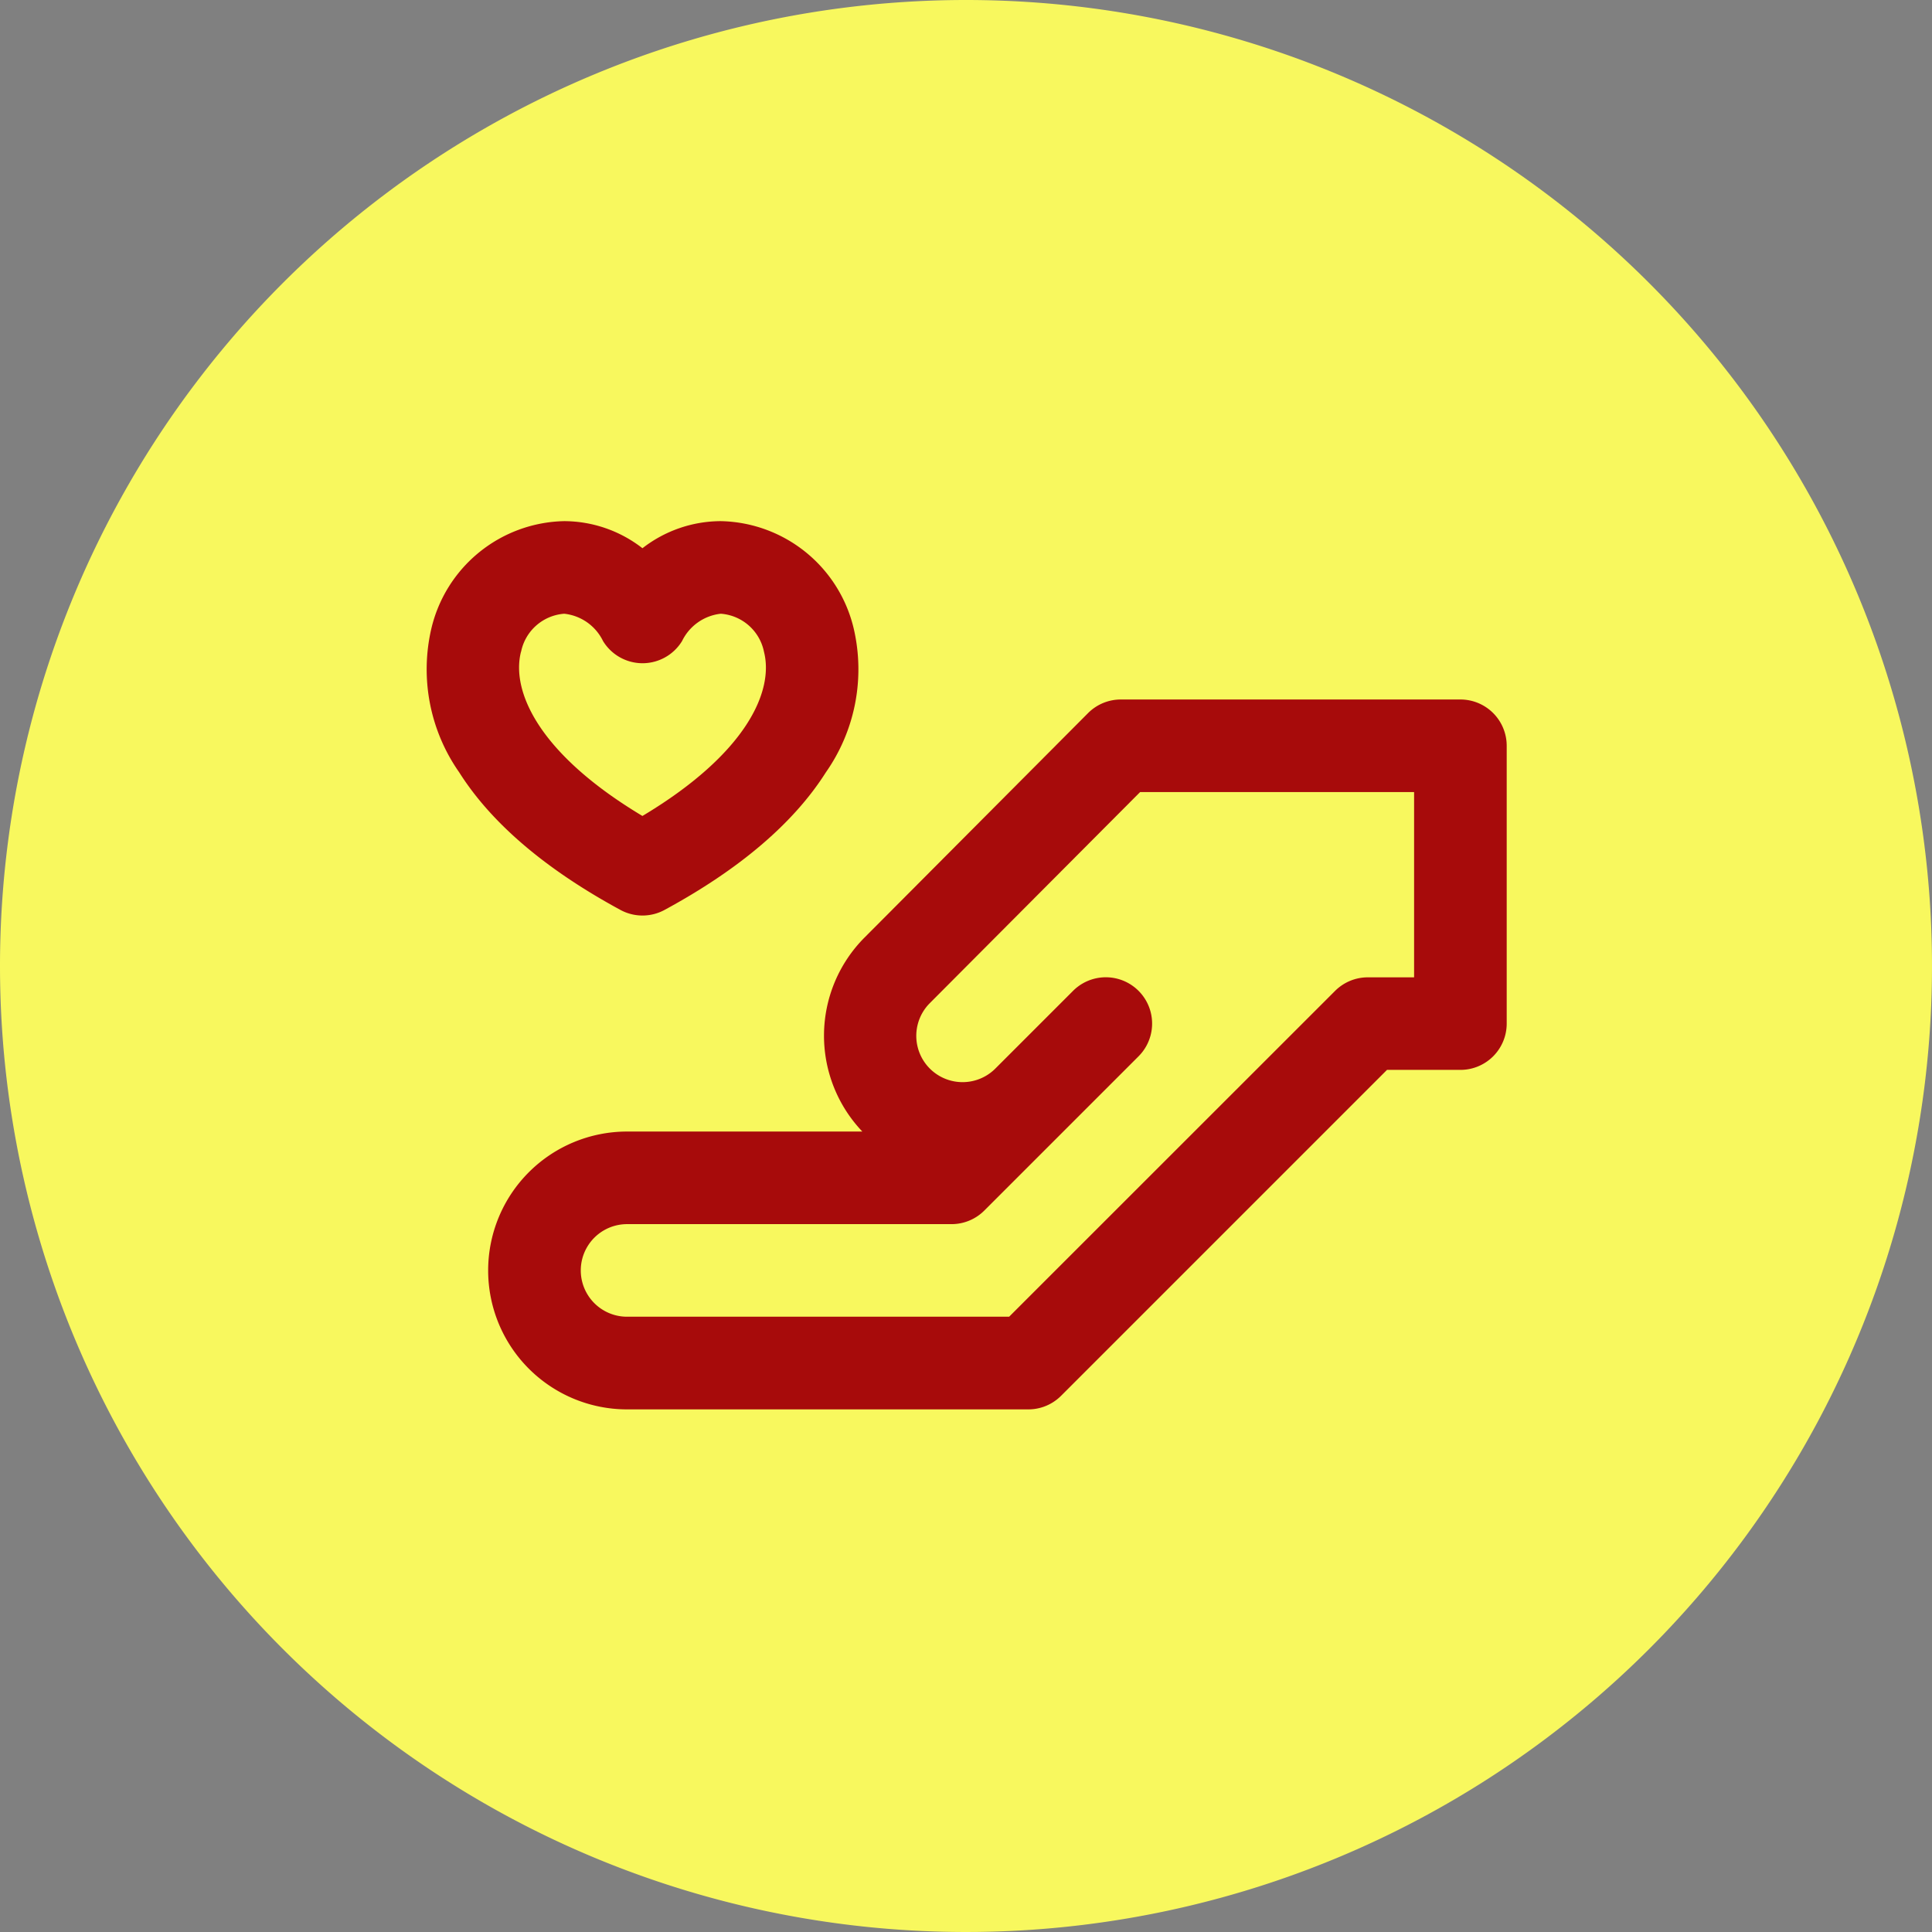
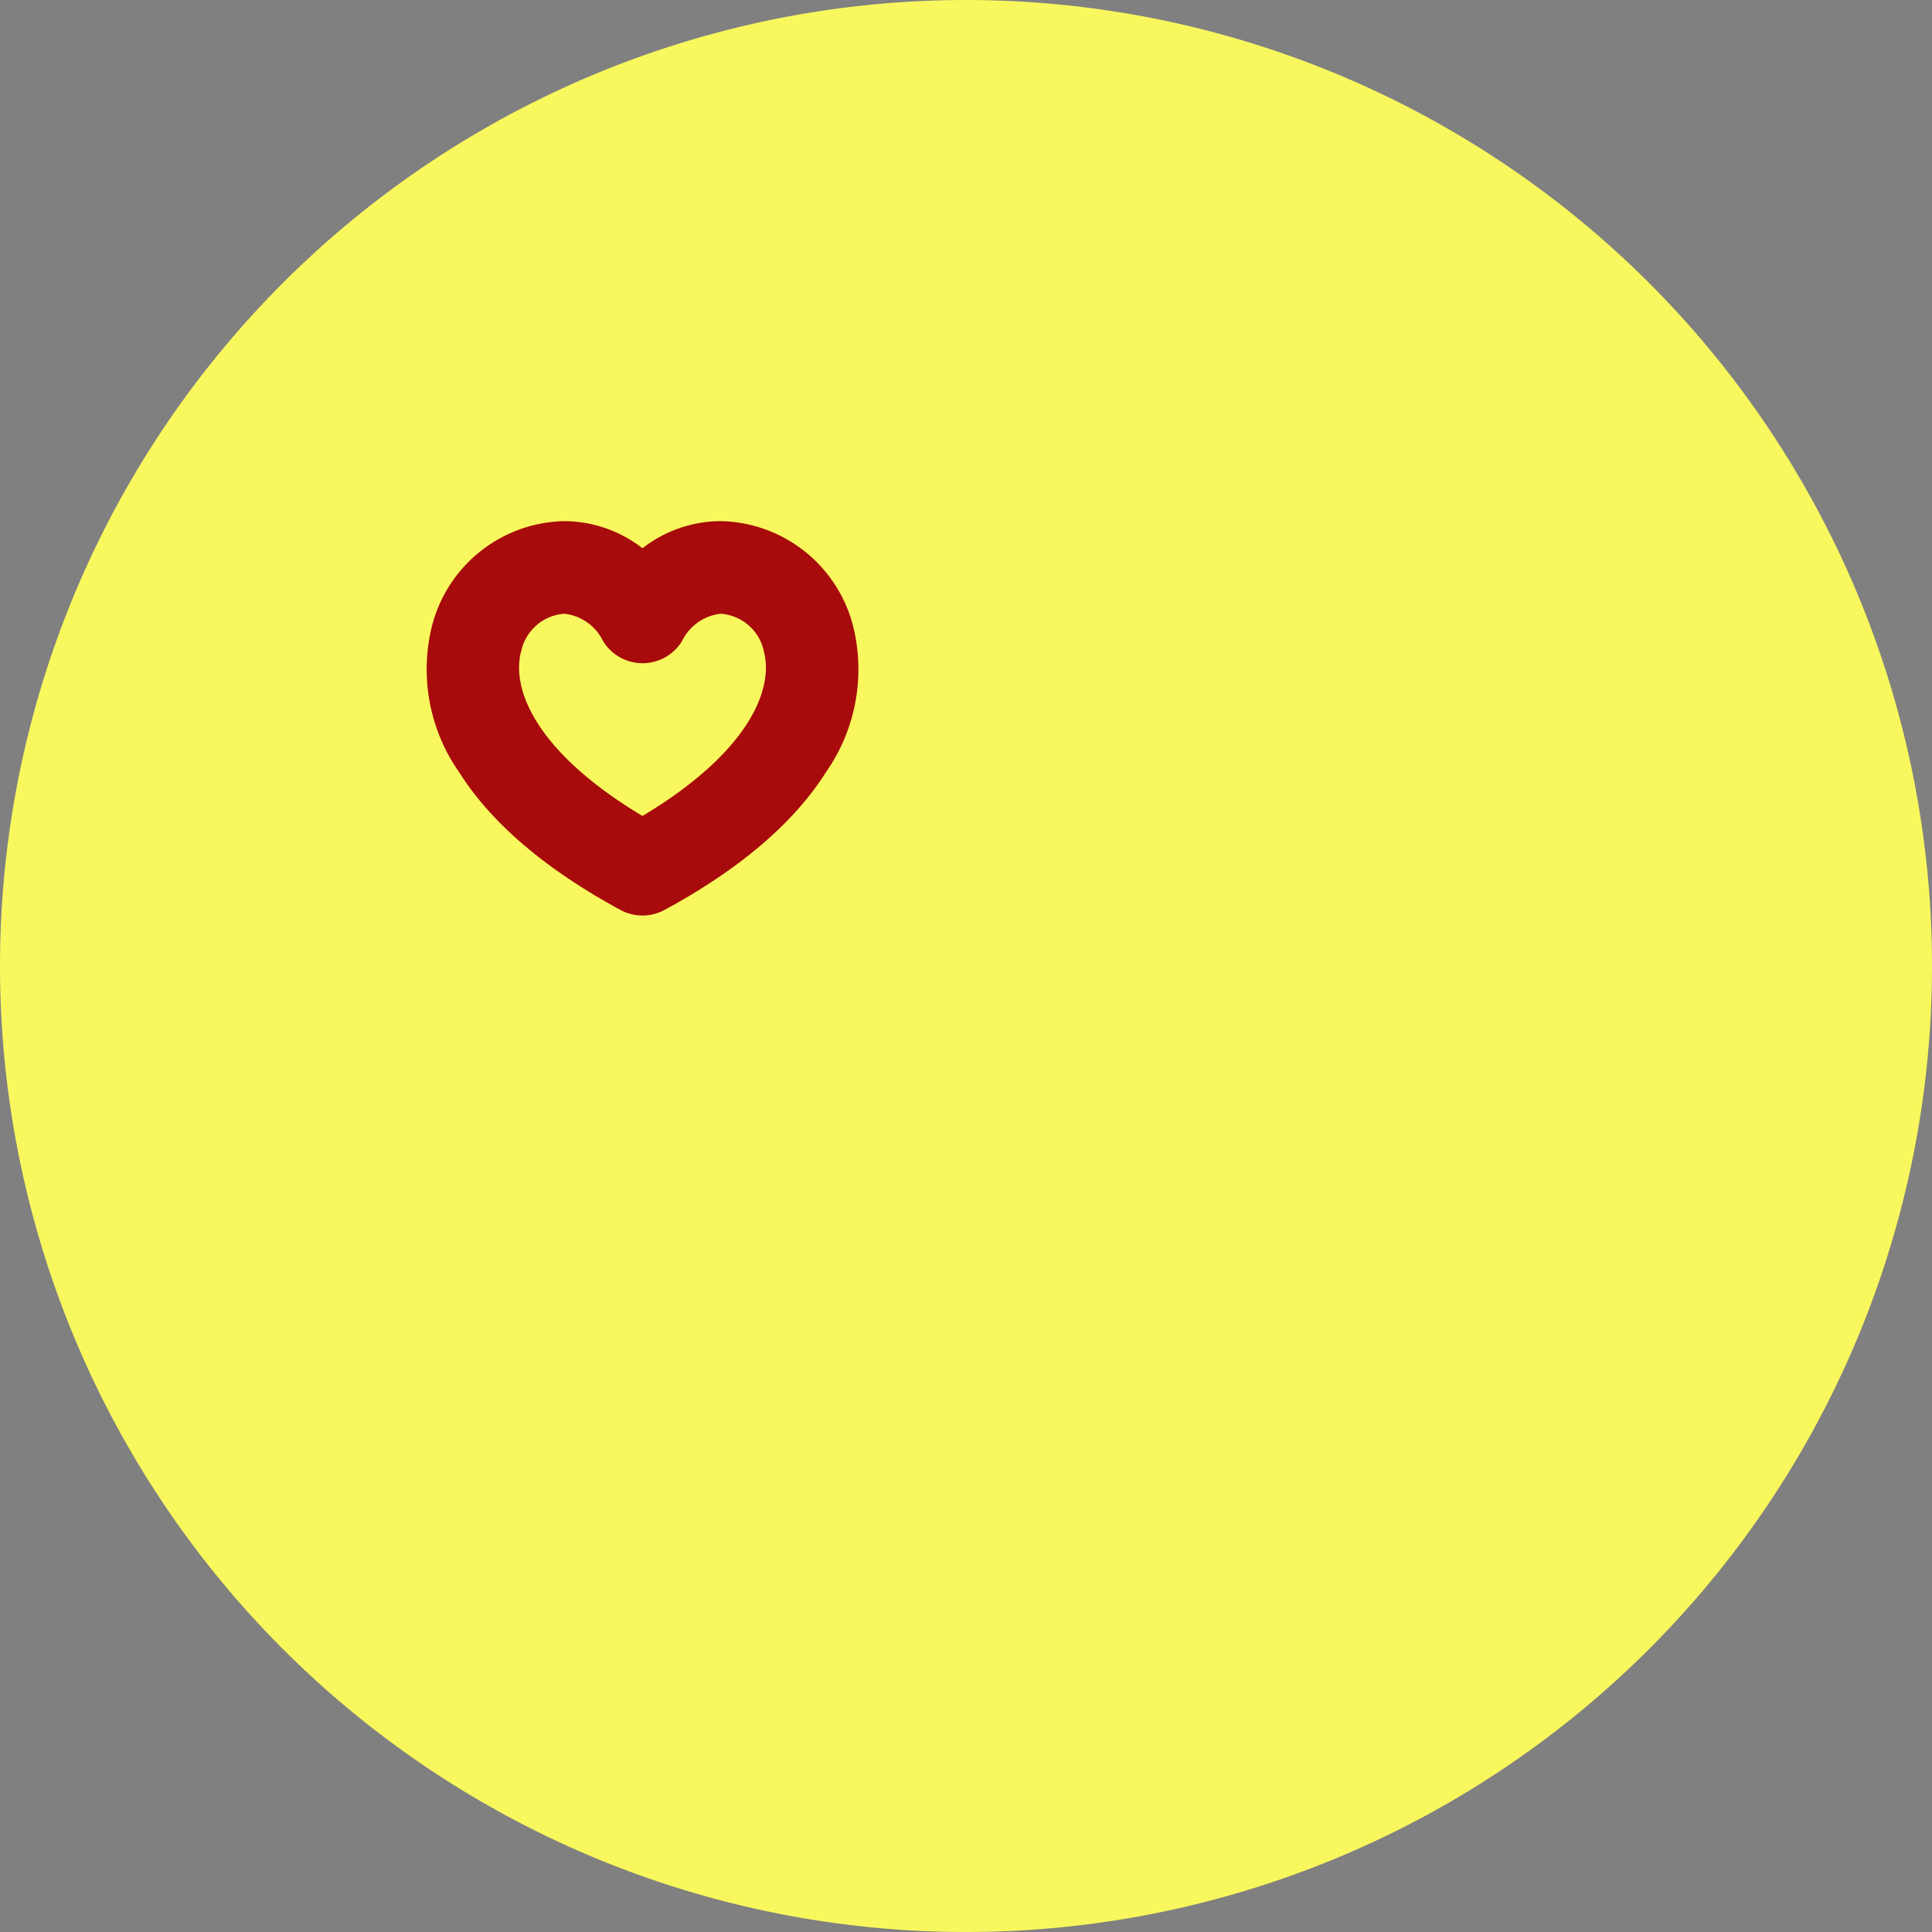
<svg xmlns="http://www.w3.org/2000/svg" width="105" height="105" viewBox="0 0 105 105">
  <rect x="0" y="0" width="105" height="105" fill="#808080" stroke="none" />
  <g id="Group_189" data-name="Group 189" transform="translate(0.246 -0.308)">
    <path id="Path_7669" data-name="Path 7669" d="M52.5,0A52.5,52.5,0,1,1,0,52.5,52.5,52.5,0,0,1,52.5,0Z" transform="translate(-0.246 0.308)" fill="#f8f85e" />
    <g id="loyalty-svgrepo-com" transform="translate(22.928 28.631)">
-       <path id="Path_4327" data-name="Path 4327" d="M72.854,88.9H54.4a2.516,2.516,0,0,0-1.783.741L40.475,101.833a7.557,7.557,0,0,0-.124,10.548H27.565a7.548,7.548,0,1,0,0,15.1H49.371a2.507,2.507,0,0,0,1.52-.511,2.533,2.533,0,0,0,.26-.226l17.714-17.714h3.99a2.516,2.516,0,0,0,2.516-2.516v-15.1A2.516,2.516,0,0,0,72.854,88.9Zm-2.516,15.1H67.822a2.517,2.517,0,0,0-1.779.737L48.329,122.445H27.565a2.516,2.516,0,0,1,0-5.032H45.2a2.516,2.516,0,0,0,1.779-.737l4.141-4.141,0,0,4.243-4.243h0a2.516,2.516,0,1,0-3.559-3.558l-4.236,4.236a2.516,2.516,0,0,1-3.537-3.58L55.448,93.93h14.89v10.065Z" transform="translate(-16.659 -79.207)" fill="#a70b0b" />
      <path id="Path_4328" data-name="Path 4328" d="M10.544,52.249a2.515,2.515,0,0,0,2.4,0c4.072-2.206,7.021-4.721,8.766-7.477a9.756,9.756,0,0,0,1.521-7.783A7.578,7.578,0,0,0,16,31.12a6.961,6.961,0,0,0-4.258,1.472A6.957,6.957,0,0,0,7.486,31.12,7.577,7.577,0,0,0,.262,36.989a9.758,9.758,0,0,0,1.52,7.782C3.525,47.528,6.474,50.043,10.544,52.249Zm-5.4-14.023a2.586,2.586,0,0,1,2.347-2.074,2.659,2.659,0,0,1,2.108,1.484,2.516,2.516,0,0,0,2.148,1.206h0a2.517,2.517,0,0,0,2.148-1.206A2.662,2.662,0,0,1,16,36.152a2.587,2.587,0,0,1,2.348,2.074c.542,2.139-.957,5.539-6.607,8.917C6.1,43.766,4.6,40.365,5.139,38.226Z" transform="translate(0 -31.12)" fill="#a70b0b" />
    </g>
  </g>
</svg>